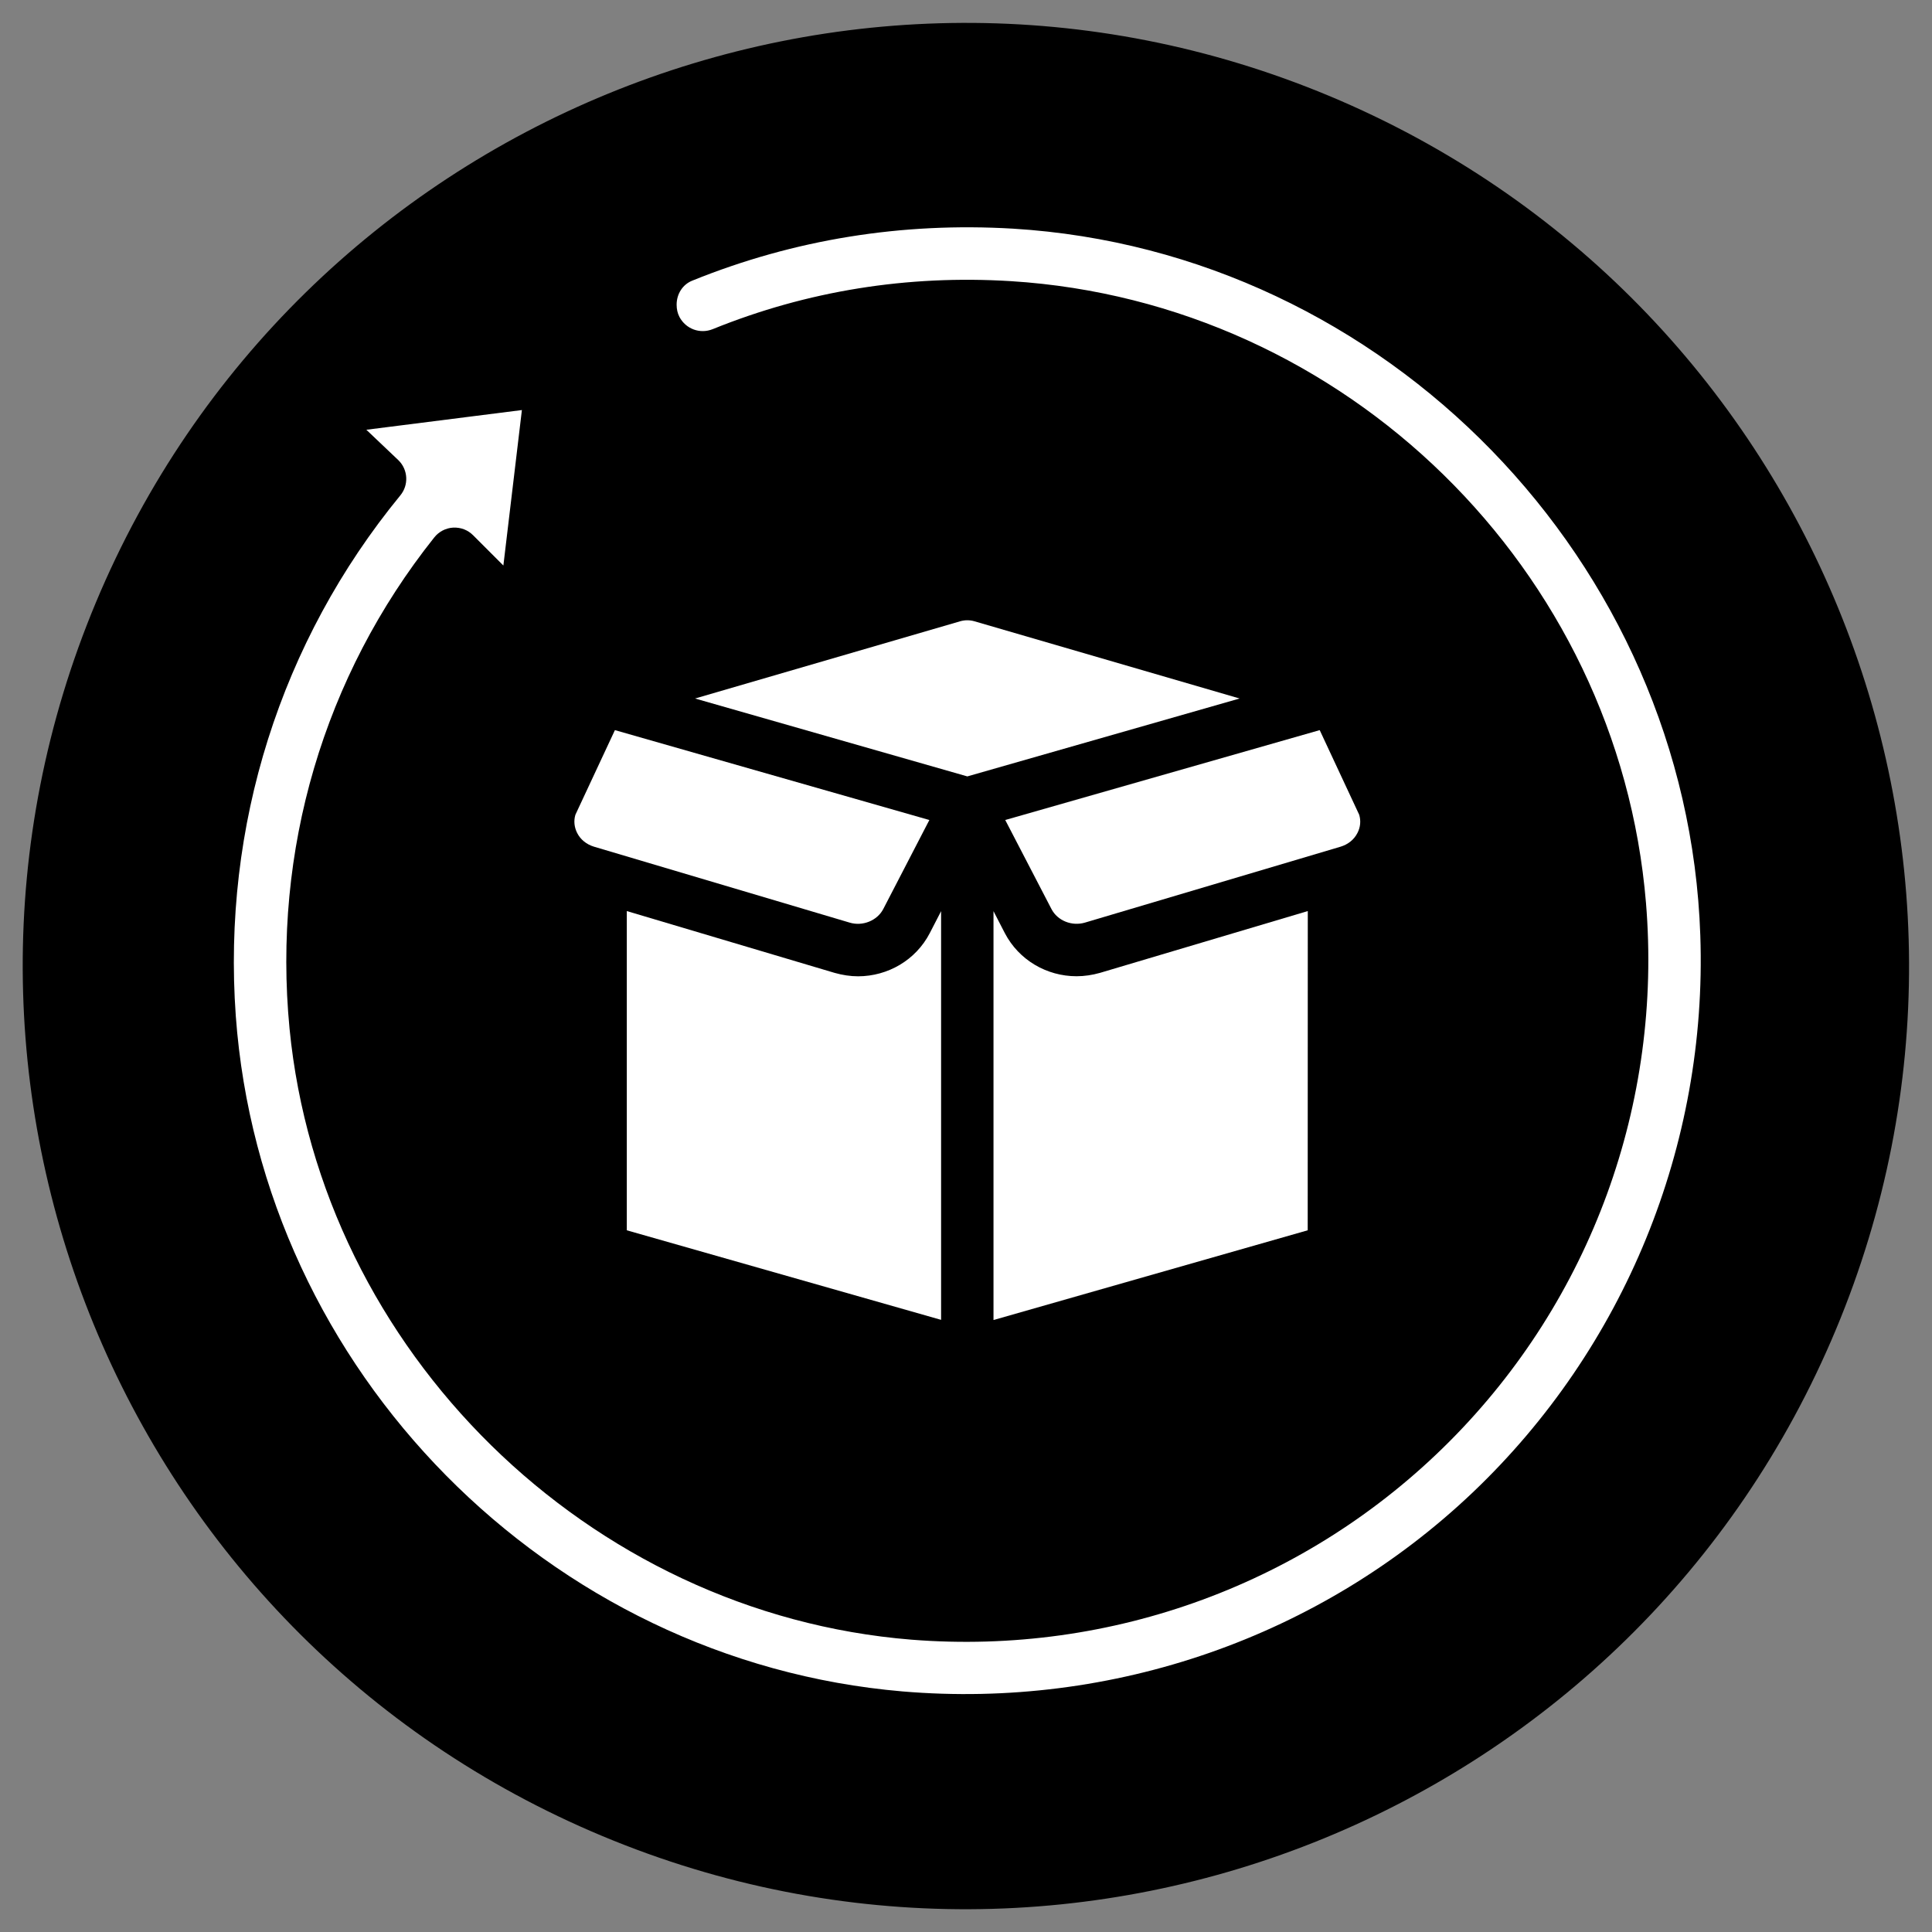
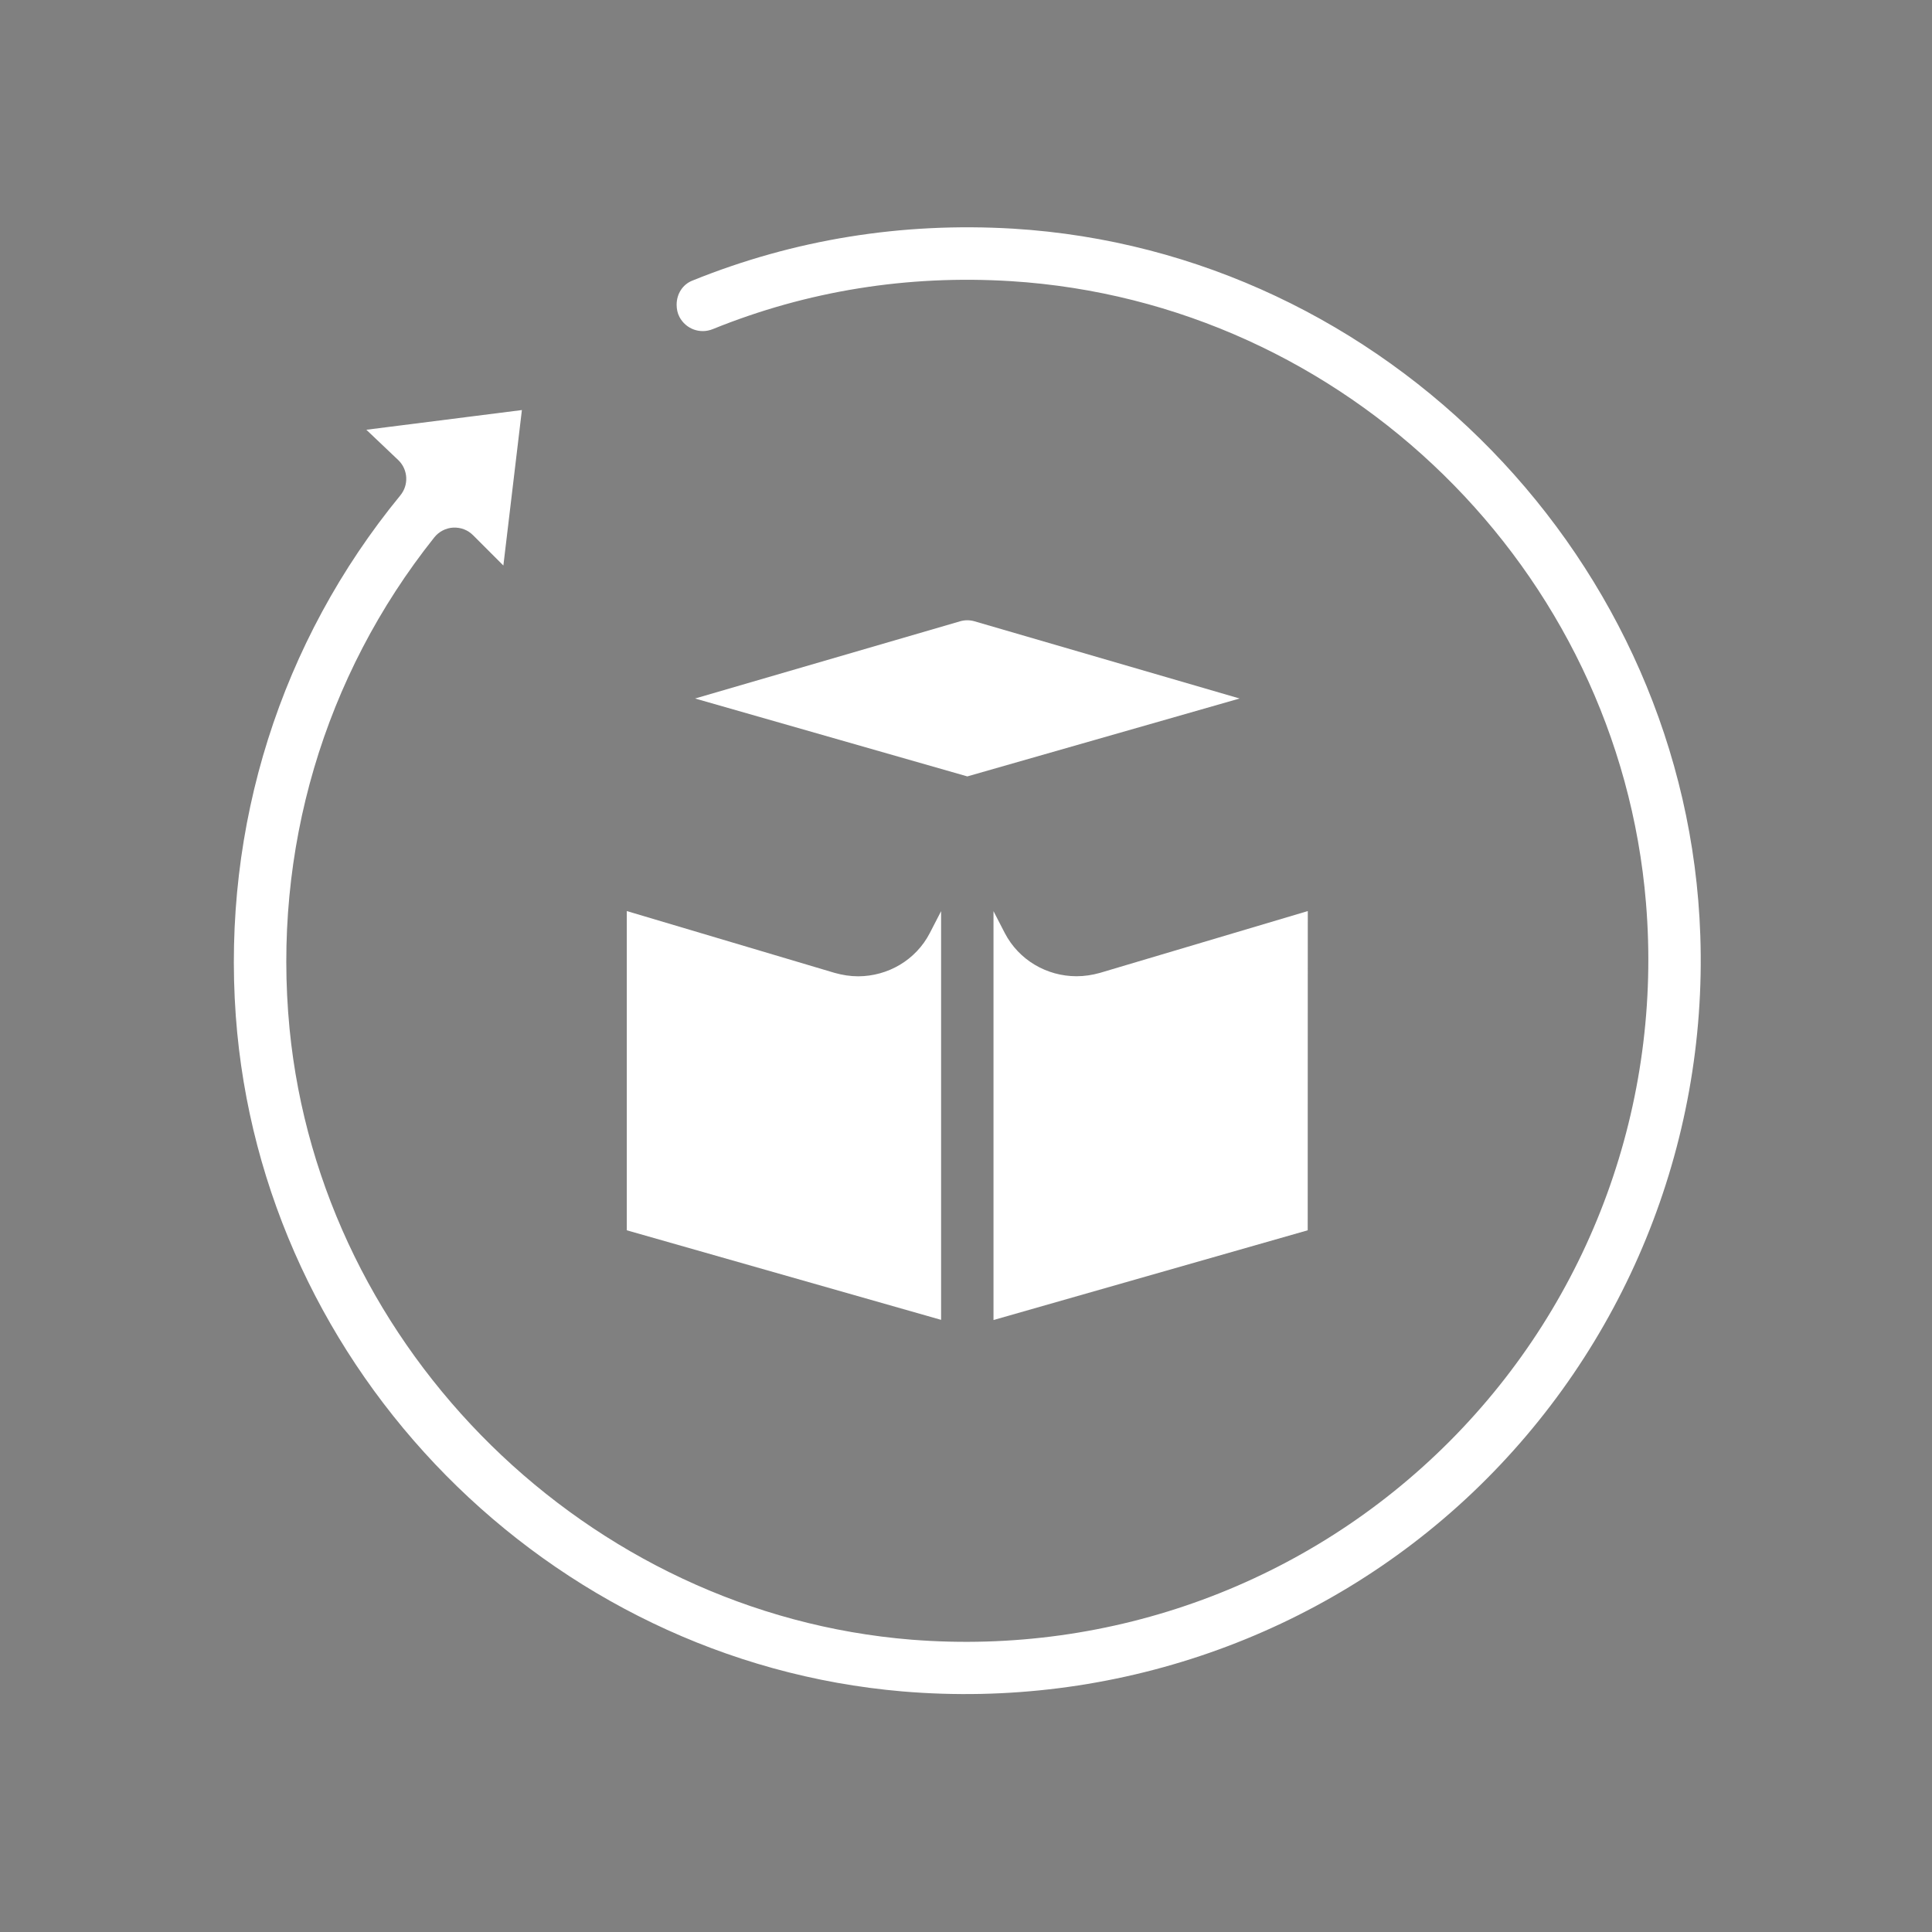
<svg xmlns="http://www.w3.org/2000/svg" width="120" viewBox="0 0 90 90" height="120" preserveAspectRatio="xMidYMid meet">
  <rect x="0" y="0" width="90" height="90" fill="#808080" stroke="none" />
  <defs>
    <clipPath id="ae33391ca9">
-       <path d="M 1 1 L 89 1 L 89 89 L 1 89 Z M 1 1 " clip-rule="nonzero" />
-     </clipPath>
+       </clipPath>
    <clipPath id="5b36dd3ce9">
      <path d="M 21.398 -12.461 L 102.457 21.406 L 68.59 102.465 L -12.469 68.598 Z M 21.398 -12.461 " clip-rule="nonzero" />
    </clipPath>
    <clipPath id="f0a819cd00">
-       <path d="M 61.93 4.473 C 39.547 -4.879 13.82 5.684 4.465 28.07 C -4.887 50.453 5.676 76.18 28.062 85.531 C 50.445 94.887 76.172 84.32 85.523 61.938 C 94.879 39.555 84.312 13.828 61.93 4.473 Z M 61.93 4.473 " clip-rule="nonzero" />
-     </clipPath>
+       </clipPath>
    <clipPath id="14a8faee88">
      <path d="M 10.348 10.348 L 79.652 10.348 L 79.652 79 L 10.348 79 Z M 10.348 10.348 " clip-rule="nonzero" />
    </clipPath>
  </defs>
  <g clip-path="url(#ae33391ca9)">
    <g clip-path="url(#5b36dd3ce9)">
      <g clip-path="url(#f0a819cd00)">
        <path fill="#000000" d="M 21.398 -12.461 L 102.457 21.406 L 68.59 102.465 L -12.469 68.598 Z M 21.398 -12.461 " fill-opacity="1" fill-rule="nonzero" />
      </g>
    </g>
  </g>
  <g clip-path="url(#14a8faee88)">
    <path fill="#ffffff" d="M 47.195 10.652 C 42.004 10.344 36.988 11.156 32.258 13.07 C 31.805 13.246 31.52 13.688 31.52 14.195 C 31.52 14.402 31.562 14.594 31.652 14.766 C 31.953 15.332 32.617 15.57 33.203 15.332 C 37.598 13.551 42.27 12.797 47.102 13.098 C 62.684 14.078 75.391 26.527 76.676 42.059 C 77.449 51.391 74.113 60.539 67.523 67.148 C 60.934 73.758 51.793 77.121 42.465 76.383 C 27.406 75.172 14.953 62.93 13.488 47.918 C 12.688 39.621 15.082 31.5 20.227 25.039 C 20.441 24.766 20.766 24.598 21.109 24.578 C 21.473 24.562 21.797 24.691 22.043 24.938 L 23.449 26.344 L 24.312 19.102 L 17.066 20.02 L 18.57 21.449 C 19.012 21.891 19.047 22.598 18.645 23.082 C 13.07 29.879 10.348 38.488 10.984 47.328 C 12.188 63.855 25.539 77.383 42.043 78.793 C 51.84 79.621 61.52 76.258 68.598 69.531 C 75.672 62.805 79.543 53.352 79.207 43.578 C 78.617 26.176 64.555 11.711 47.195 10.652 " fill-opacity="1" fill-rule="nonzero" />
  </g>
  <path fill="#ffffff" d="M 44.73 28.941 L 32.379 32.539 L 45.062 36.168 L 57.746 32.539 L 45.391 28.941 C 45.176 28.879 44.945 28.879 44.73 28.941 " fill-opacity="1" fill-rule="nonzero" />
  <path fill="#ffffff" d="M 39.977 45.48 C 39.609 45.48 39.242 45.422 38.879 45.32 L 29.199 42.441 L 29.199 57.312 L 43.84 61.484 L 43.84 42.445 L 43.312 43.469 C 42.66 44.727 41.359 45.477 39.977 45.48 " fill-opacity="1" fill-rule="nonzero" />
-   <path fill="#ffffff" d="M 63.234 38.805 C 63.375 38.535 63.402 38.234 63.316 37.953 L 61.477 34.012 L 46.828 38.199 L 48.98 42.344 C 49.262 42.891 49.934 43.16 50.547 42.977 L 62.453 39.441 C 62.797 39.336 63.078 39.113 63.234 38.805 " fill-opacity="1" fill-rule="nonzero" />
  <path fill="#ffffff" d="M 46.809 43.469 L 46.281 42.445 L 46.281 61.492 L 60.918 57.312 L 60.922 42.441 L 51.242 45.32 C 50.879 45.422 50.516 45.477 50.148 45.477 C 48.766 45.477 47.465 44.727 46.809 43.469 " fill-opacity="1" fill-rule="nonzero" />
-   <path fill="#ffffff" d="M 26.805 37.953 C 26.719 38.234 26.75 38.535 26.887 38.805 C 27.043 39.113 27.324 39.336 27.668 39.441 L 39.574 42.977 C 40.184 43.164 40.863 42.887 41.145 42.348 L 43.293 38.199 L 28.645 34.012 L 26.805 37.953 " fill-opacity="1" fill-rule="nonzero" />
</svg>